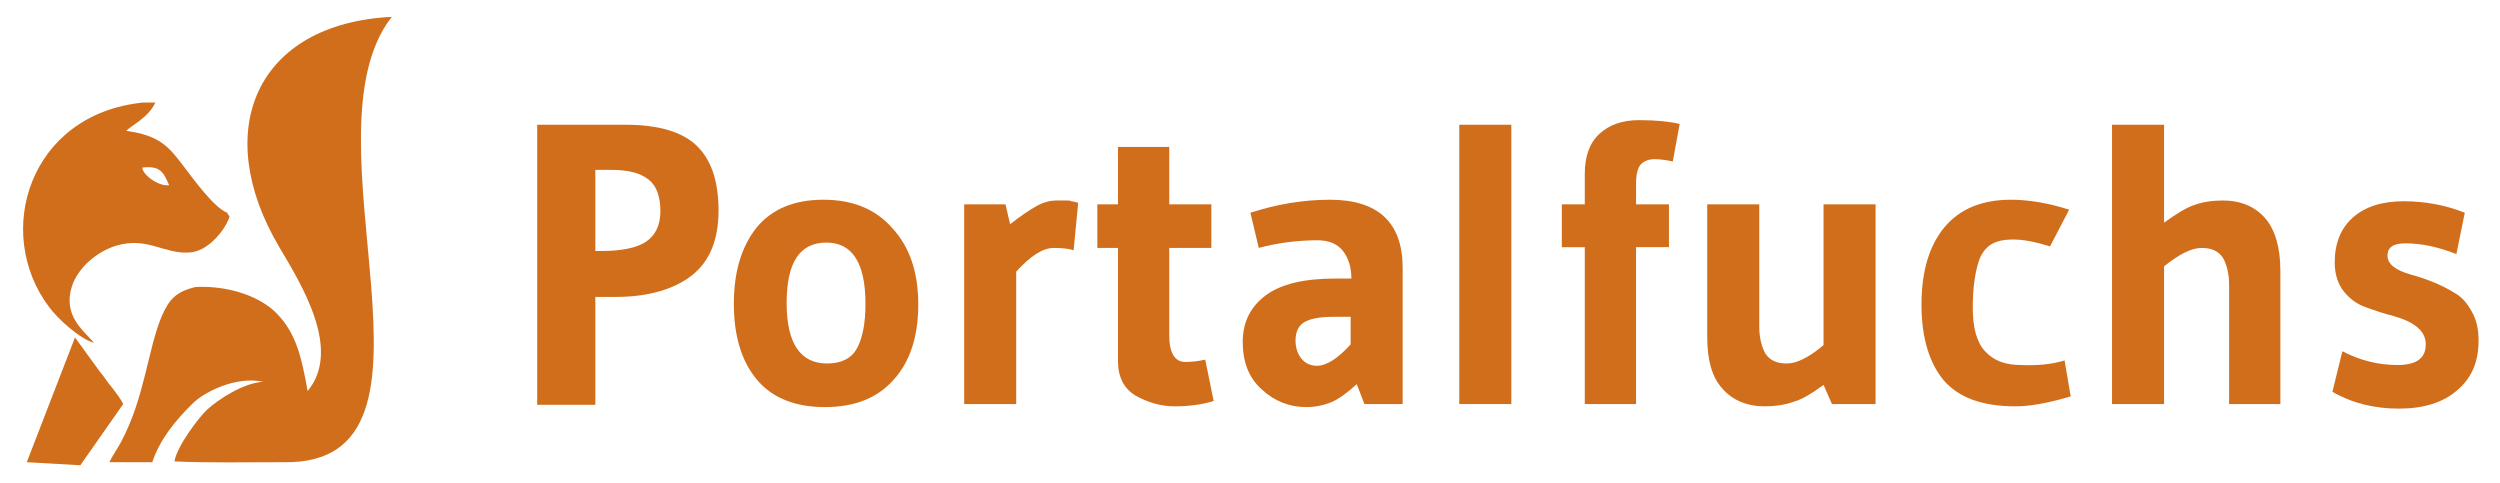
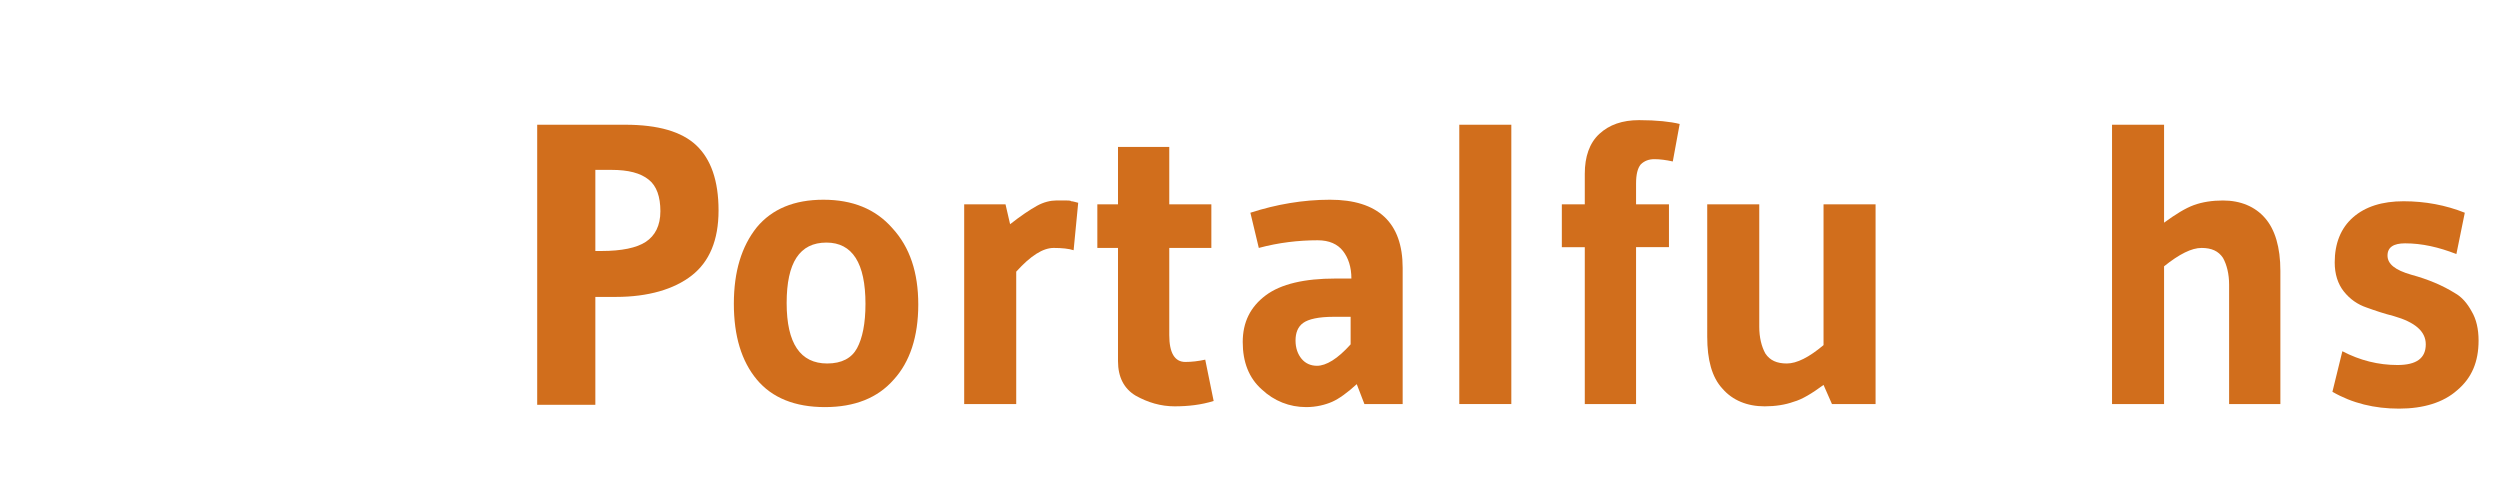
<svg xmlns="http://www.w3.org/2000/svg" version="1.1" id="Ebene_1" x="0px" y="0px" viewBox="0 0 326.7 63.1" style="enable-background:new 0 0 326.7 63.1;" xml:space="preserve">
  <style type="text/css">
	.st0{fill:#7EB222;}
	.st1{fill:#FFFFFF;}
	.st2{fill:#1364D8;}
	.st3{fill-rule:evenodd;clip-rule:evenodd;fill:#D67F00;}
	.st4{fill-rule:evenodd;clip-rule:evenodd;fill:#FE7600;}
	.st5{fill-rule:evenodd;clip-rule:evenodd;fill:#DC4200;}
	.st6{fill-rule:evenodd;clip-rule:evenodd;fill:#FFFFFF;}
	.st7{fill-rule:evenodd;clip-rule:evenodd;fill:#D16E1C;}
	.st8{fill:#D16E1C;}
</style>
  <g>
    <g>
      <path class="st8" d="M80.5,38.8h-2.7v14.1h-7.6V16.3h11.5c4.3,0,7.4,0.9,9.3,2.7c1.9,1.8,2.9,4.6,2.9,8.5s-1.2,6.7-3.5,8.5    S84.7,38.8,80.5,38.8z M79.9,22.2h-2.1v10.6h0.8c2.6,0,4.6-0.4,5.8-1.2c1.2-0.8,1.9-2.1,1.9-4c0-1.9-0.5-3.3-1.5-4.1    C83.7,22.6,82.1,22.2,79.9,22.2z" />
      <path class="st8" d="M120,39.8c0,4.2-1.1,7.5-3.2,9.8c-2.1,2.4-5.1,3.6-9,3.6c-3.9,0-6.9-1.2-8.9-3.6c-2-2.4-3-5.7-3-9.9    s1-7.5,3-10c2-2.4,4.9-3.6,8.7-3.6c3.8,0,6.8,1.2,9,3.7C118.9,32.3,120,35.6,120,39.8z M113.1,39.7c0-5.3-1.7-8-5.1-8    c-3.5,0-5.2,2.6-5.2,7.9c0,5.3,1.8,7.9,5.3,7.9c1.9,0,3.2-0.7,3.9-2C112.7,44.2,113.1,42.3,113.1,39.7z" />
      <path class="st8" d="M132.8,35.5v17.3H126V26.7h5.4l0.6,2.6c1.4-1.1,2.6-1.9,3.5-2.4c0.9-0.5,1.8-0.7,2.5-0.7c0.7,0,1.2,0,1.4,0    c0.2,0,0.5,0,0.6,0.1c0.2,0,0.5,0.1,0.9,0.2l-0.6,6.2c-0.6-0.2-1.5-0.3-2.6-0.3C136.3,32.4,134.7,33.4,132.8,35.5z" />
      <path class="st8" d="M146.1,47.2V32.4h-2.7v-5.7h2.7v-7.5h6.7v7.5h5.5v5.7h-5.5v11.4c0,2.3,0.7,3.5,2.1,3.5c0.8,0,1.7-0.1,2.6-0.3    l1.1,5.4c-1.6,0.5-3.3,0.7-5.1,0.7c-1.8,0-3.5-0.5-5.1-1.4C146.9,50.8,146.1,49.3,146.1,47.2z" />
      <path class="st8" d="M178.3,52.8l-1-2.6c-1.2,1.1-2.3,1.9-3.2,2.3c-0.9,0.4-2.1,0.7-3.4,0.7c-2.2,0-4.2-0.8-5.8-2.3    c-1.7-1.5-2.5-3.6-2.5-6.2s1-4.6,3-6.1c2-1.5,5.1-2.2,9.1-2.2h2.1c0-1.5-0.4-2.7-1.1-3.6c-0.7-0.9-1.8-1.4-3.3-1.4    c-2.5,0-5.1,0.3-7.7,1l-1.1-4.6c3.4-1.1,6.9-1.7,10.4-1.7c6.3,0,9.5,3,9.5,8.9v17.8H178.3z M176.5,41.4h-2.2c-2,0-3.3,0.3-4,0.8    c-0.7,0.5-1,1.3-1,2.3s0.3,1.8,0.8,2.4s1.2,0.9,2,0.9c1.2,0,2.7-0.9,4.4-2.8V41.4z" />
      <path class="st8" d="M197.5,52.8h-6.8V16.3h6.8V52.8z" />
      <path class="st8" d="M219.5,16.2l-0.9,4.9c-0.9-0.2-1.7-0.3-2.4-0.3c-0.7,0-1.3,0.2-1.8,0.7c-0.4,0.5-0.6,1.3-0.6,2.5v2.7h4.3v5.6    h-4.3v20.5h-6.7V32.3h-3v-5.6h3v-4c0-2.2,0.6-4,1.9-5.2c1.3-1.2,3-1.8,5.2-1.8C216.5,15.7,218.3,15.9,219.5,16.2z" />
      <path class="st8" d="M223,26.7h6.9v16c0,1.4,0.3,2.6,0.8,3.5c0.6,0.9,1.5,1.3,2.8,1.3c1.3,0,2.9-0.8,4.8-2.4V26.7h6.8v26.1h-5.7    l-1.1-2.5c-1.5,1.1-2.8,1.9-3.9,2.2c-1.1,0.4-2.4,0.6-3.8,0.6c-2.3,0-4.2-0.8-5.5-2.3c-1.4-1.5-2-3.8-2-6.8V26.7z" />
-       <path class="st8" d="M269.8,47.1l0.8,4.7c-3,0.9-5.4,1.3-7.2,1.3c-4.3,0-7.4-1.1-9.4-3.4c-1.9-2.3-2.9-5.6-2.9-9.9s1-7.7,3-10.1    c2-2.4,4.9-3.6,8.7-3.6c2.2,0,4.8,0.4,7.6,1.3l-2.5,4.8c-1.9-0.6-3.5-0.9-4.8-0.9c-1.3,0-2.2,0.2-3,0.7c-0.7,0.5-1.2,1.2-1.5,2.1    c-0.5,1.5-0.8,3.5-0.8,6.1c0,2.6,0.5,4.5,1.6,5.7c1.1,1.2,2.6,1.8,4.7,1.8C266.3,47.8,268.2,47.6,269.8,47.1z" />
      <path class="st8" d="M298.1,52.8h-6.8V37.2c0-1.4-0.3-2.6-0.8-3.5c-0.6-0.9-1.5-1.3-2.8-1.3c-1.3,0-2.9,0.8-4.9,2.4v18H276V16.3    h6.8v12.8c1.5-1.1,2.8-1.9,3.9-2.3c1.1-0.4,2.4-0.6,3.8-0.6c2.3,0,4.2,0.8,5.5,2.3s2,3.8,2,6.9V52.8z" />
      <path class="st8" d="M306.1,45.9c2.3,1.2,4.7,1.8,7.2,1.8s3.7-0.9,3.7-2.7c0-1.7-1.4-2.9-4.2-3.7c-1.2-0.3-2.4-0.7-3.5-1.1    c-1.2-0.4-2.2-1.1-3-2.1c-0.8-1-1.2-2.3-1.2-3.8c0-2.5,0.8-4.5,2.4-5.9c1.6-1.4,3.8-2.1,6.6-2.1c2.8,0,5.5,0.5,8,1.5l-1.1,5.4    c-2.3-0.9-4.5-1.4-6.7-1.4c-1.5,0-2.3,0.5-2.3,1.6c0,1.1,1,1.9,3.1,2.5c2.2,0.6,4.1,1.4,5.7,2.4c0.9,0.5,1.6,1.3,2.2,2.4    c0.6,1,0.9,2.3,0.9,3.8c0,2.8-0.9,4.9-2.8,6.5c-1.8,1.6-4.4,2.4-7.6,2.4c-3.2,0-6.1-0.7-8.7-2.2L306.1,45.9z" />
    </g>
-     <path class="st7" d="M29.7,27.8c-1.7-0.6-4.5-4.5-5.8-6.2c-1.9-2.5-3.1-3.9-7.4-4.5c0.5-0.6,2.9-1.7,3.8-3.7l-1.6,0   C3.8,14.9-0.9,30.4,6.4,40.1c1.1,1.5,4,4.2,5.9,4.7c-1.5-1.7-4.1-3.6-2.9-7.4c0.8-2.4,3.2-4.5,5.8-5.3c4-1.2,6.2,1.1,9.5,0.9   c2.4-0.1,4.5-2.7,5.2-4.4C30.1,28,29.9,28.4,29.7,27.8 M22.1,24.2c-1.4,0.2-3.5-1.4-3.5-2.3C21,21.6,21.4,22.6,22.1,24.2z    M3.5,60.4l7,0.4l5.6-8c-0.2-0.5-1.1-1.7-1.5-2.2c-0.6-0.7-1-1.4-1.6-2.1l-3.2-4.4L3.5,60.4z M36.5,32.3c2.9,4.9,8.2,13.4,3.7,18.8   c-0.8-4.5-1.5-7.5-4-10.1c-2.1-2.2-6.2-3.7-10.6-3.5c-2.6,0.6-3.5,1.6-4.5,3.9c-1.8,4.4-2.2,10.5-5.2,16.2c-0.5,1-1.2,1.9-1.6,2.8   l5.6,0c1-3,3-5.4,5.1-7.5c1.6-1.7,5.9-3.8,9.4-3c-2.6,0.1-6,2.4-7.3,3.6c-1,0.9-4,4.8-4.3,6.8c4.5,0.2,9.7,0.1,14.3,0.1   c23.9,0.4,1.8-42.5,14.1-58.2C33.4,3.1,27.5,17.1,36.5,32.3z" />
  </g>
</svg>